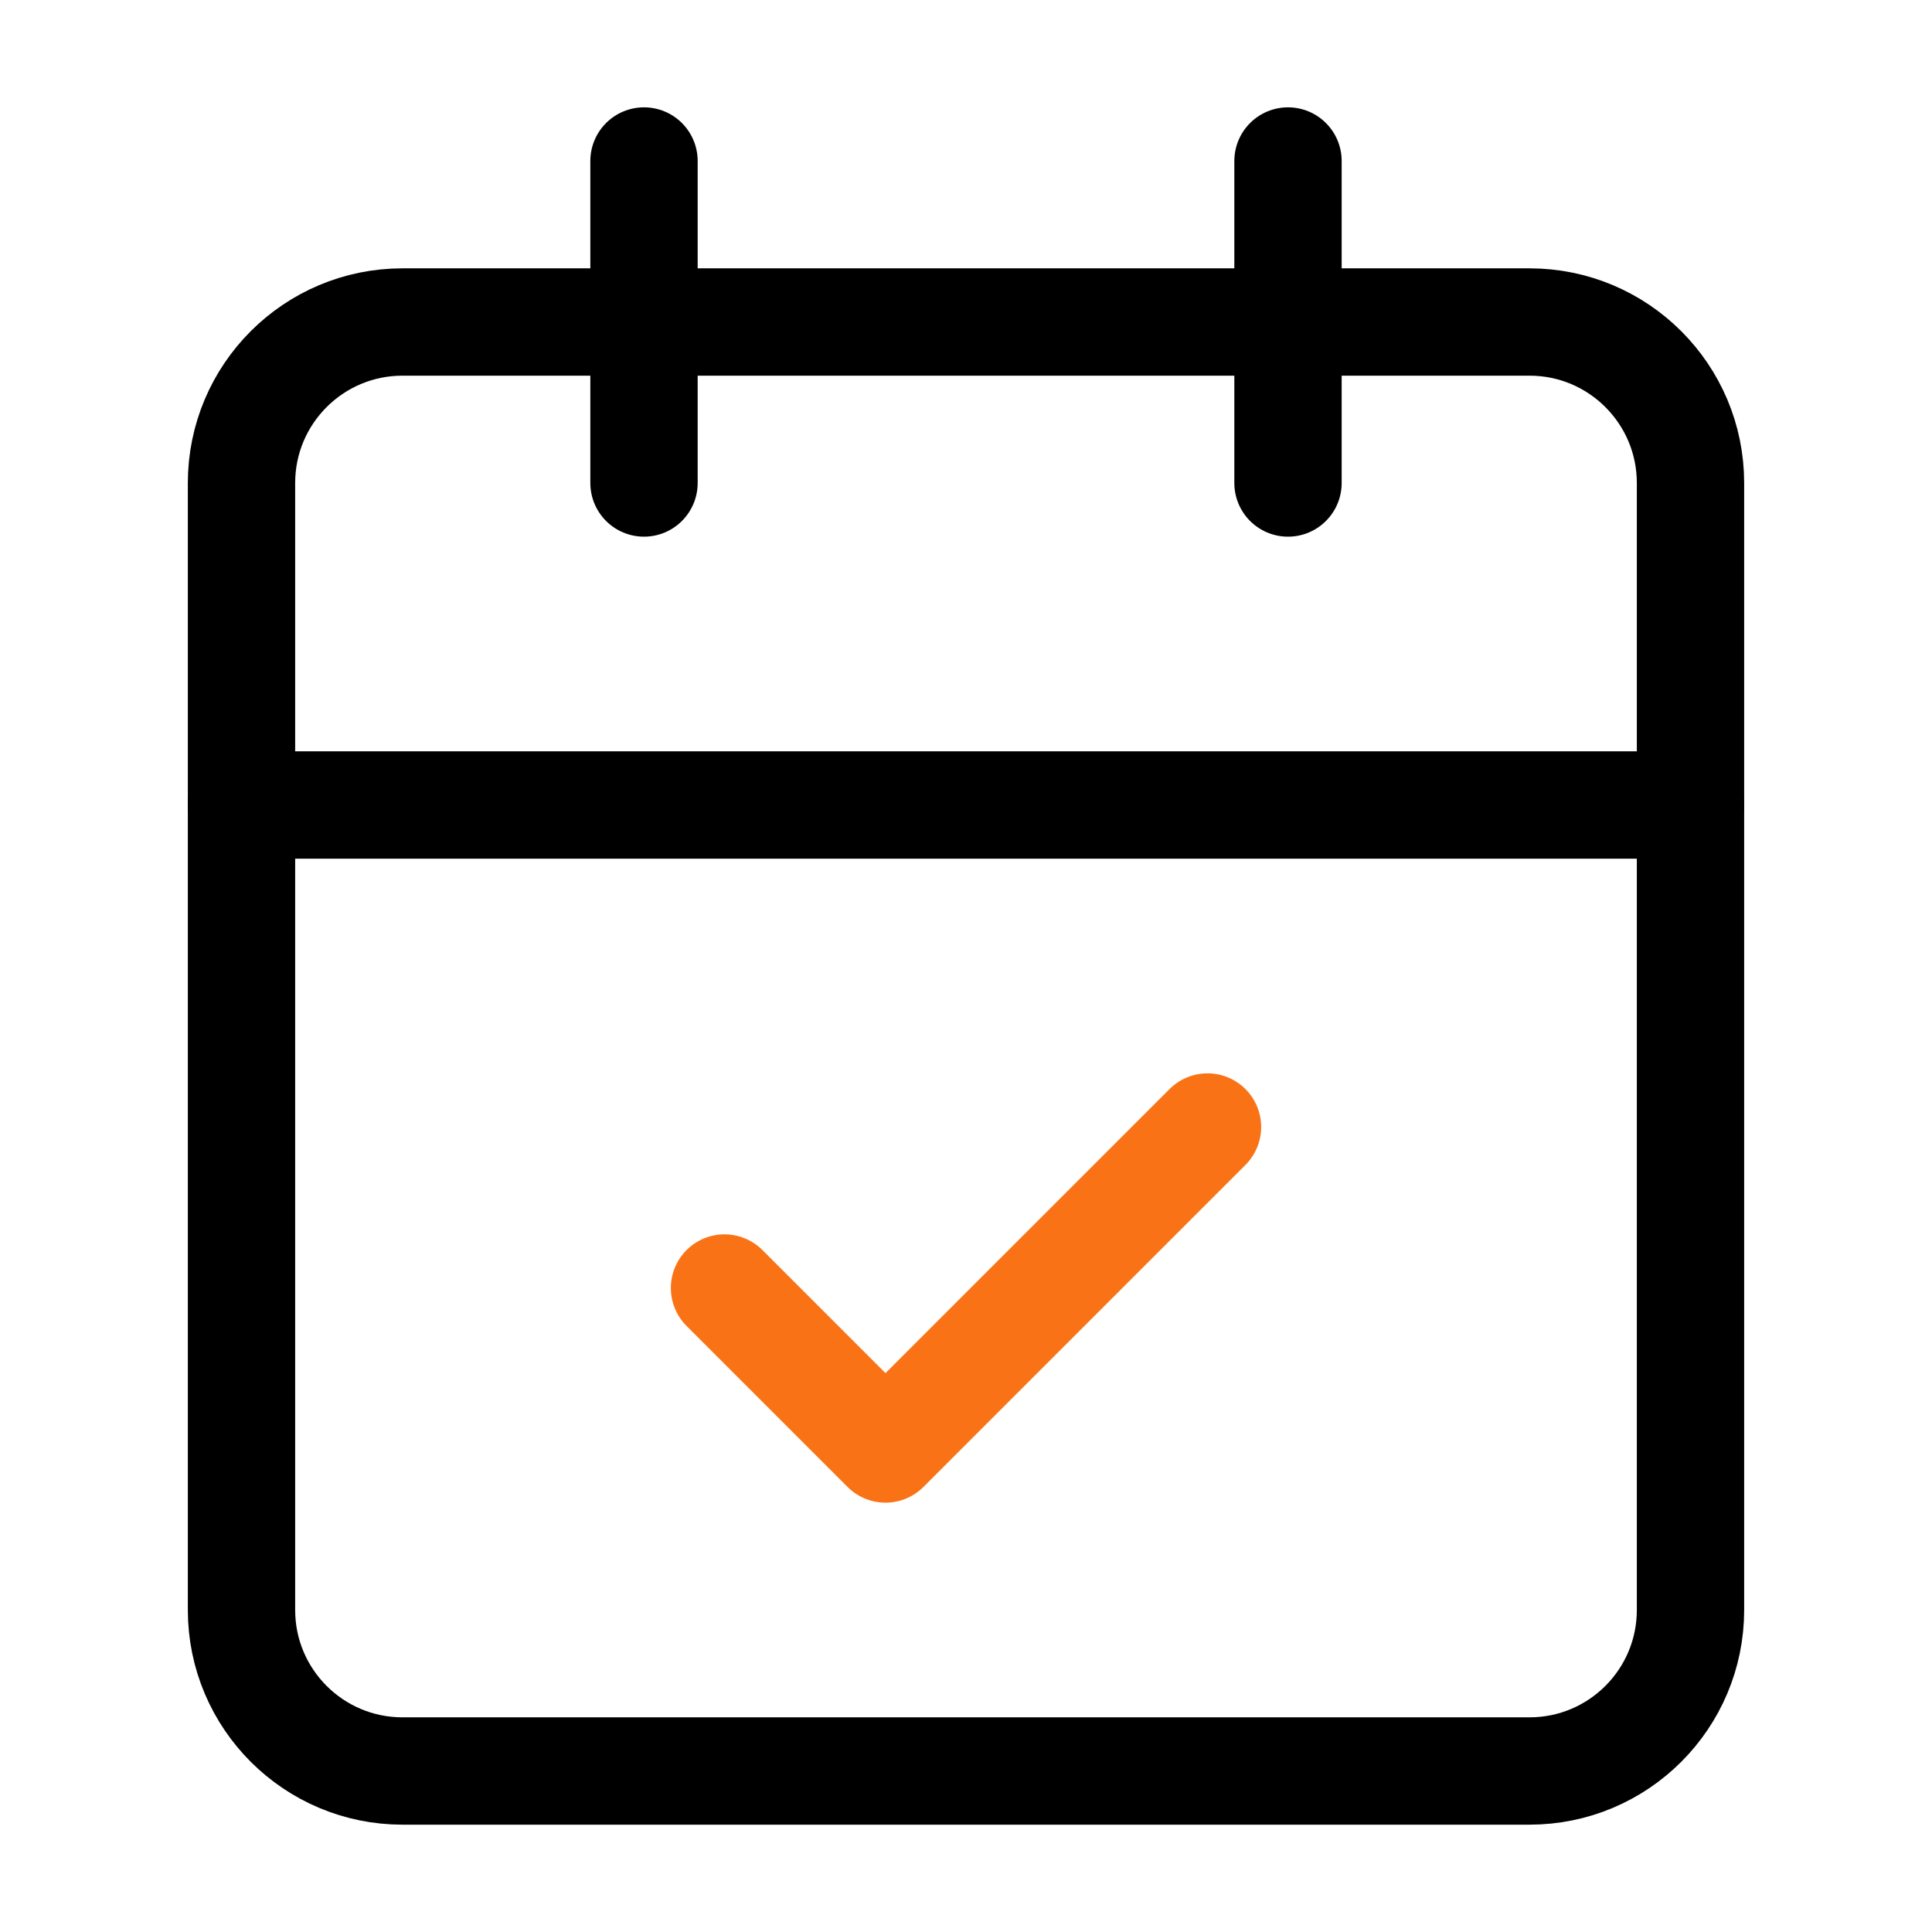
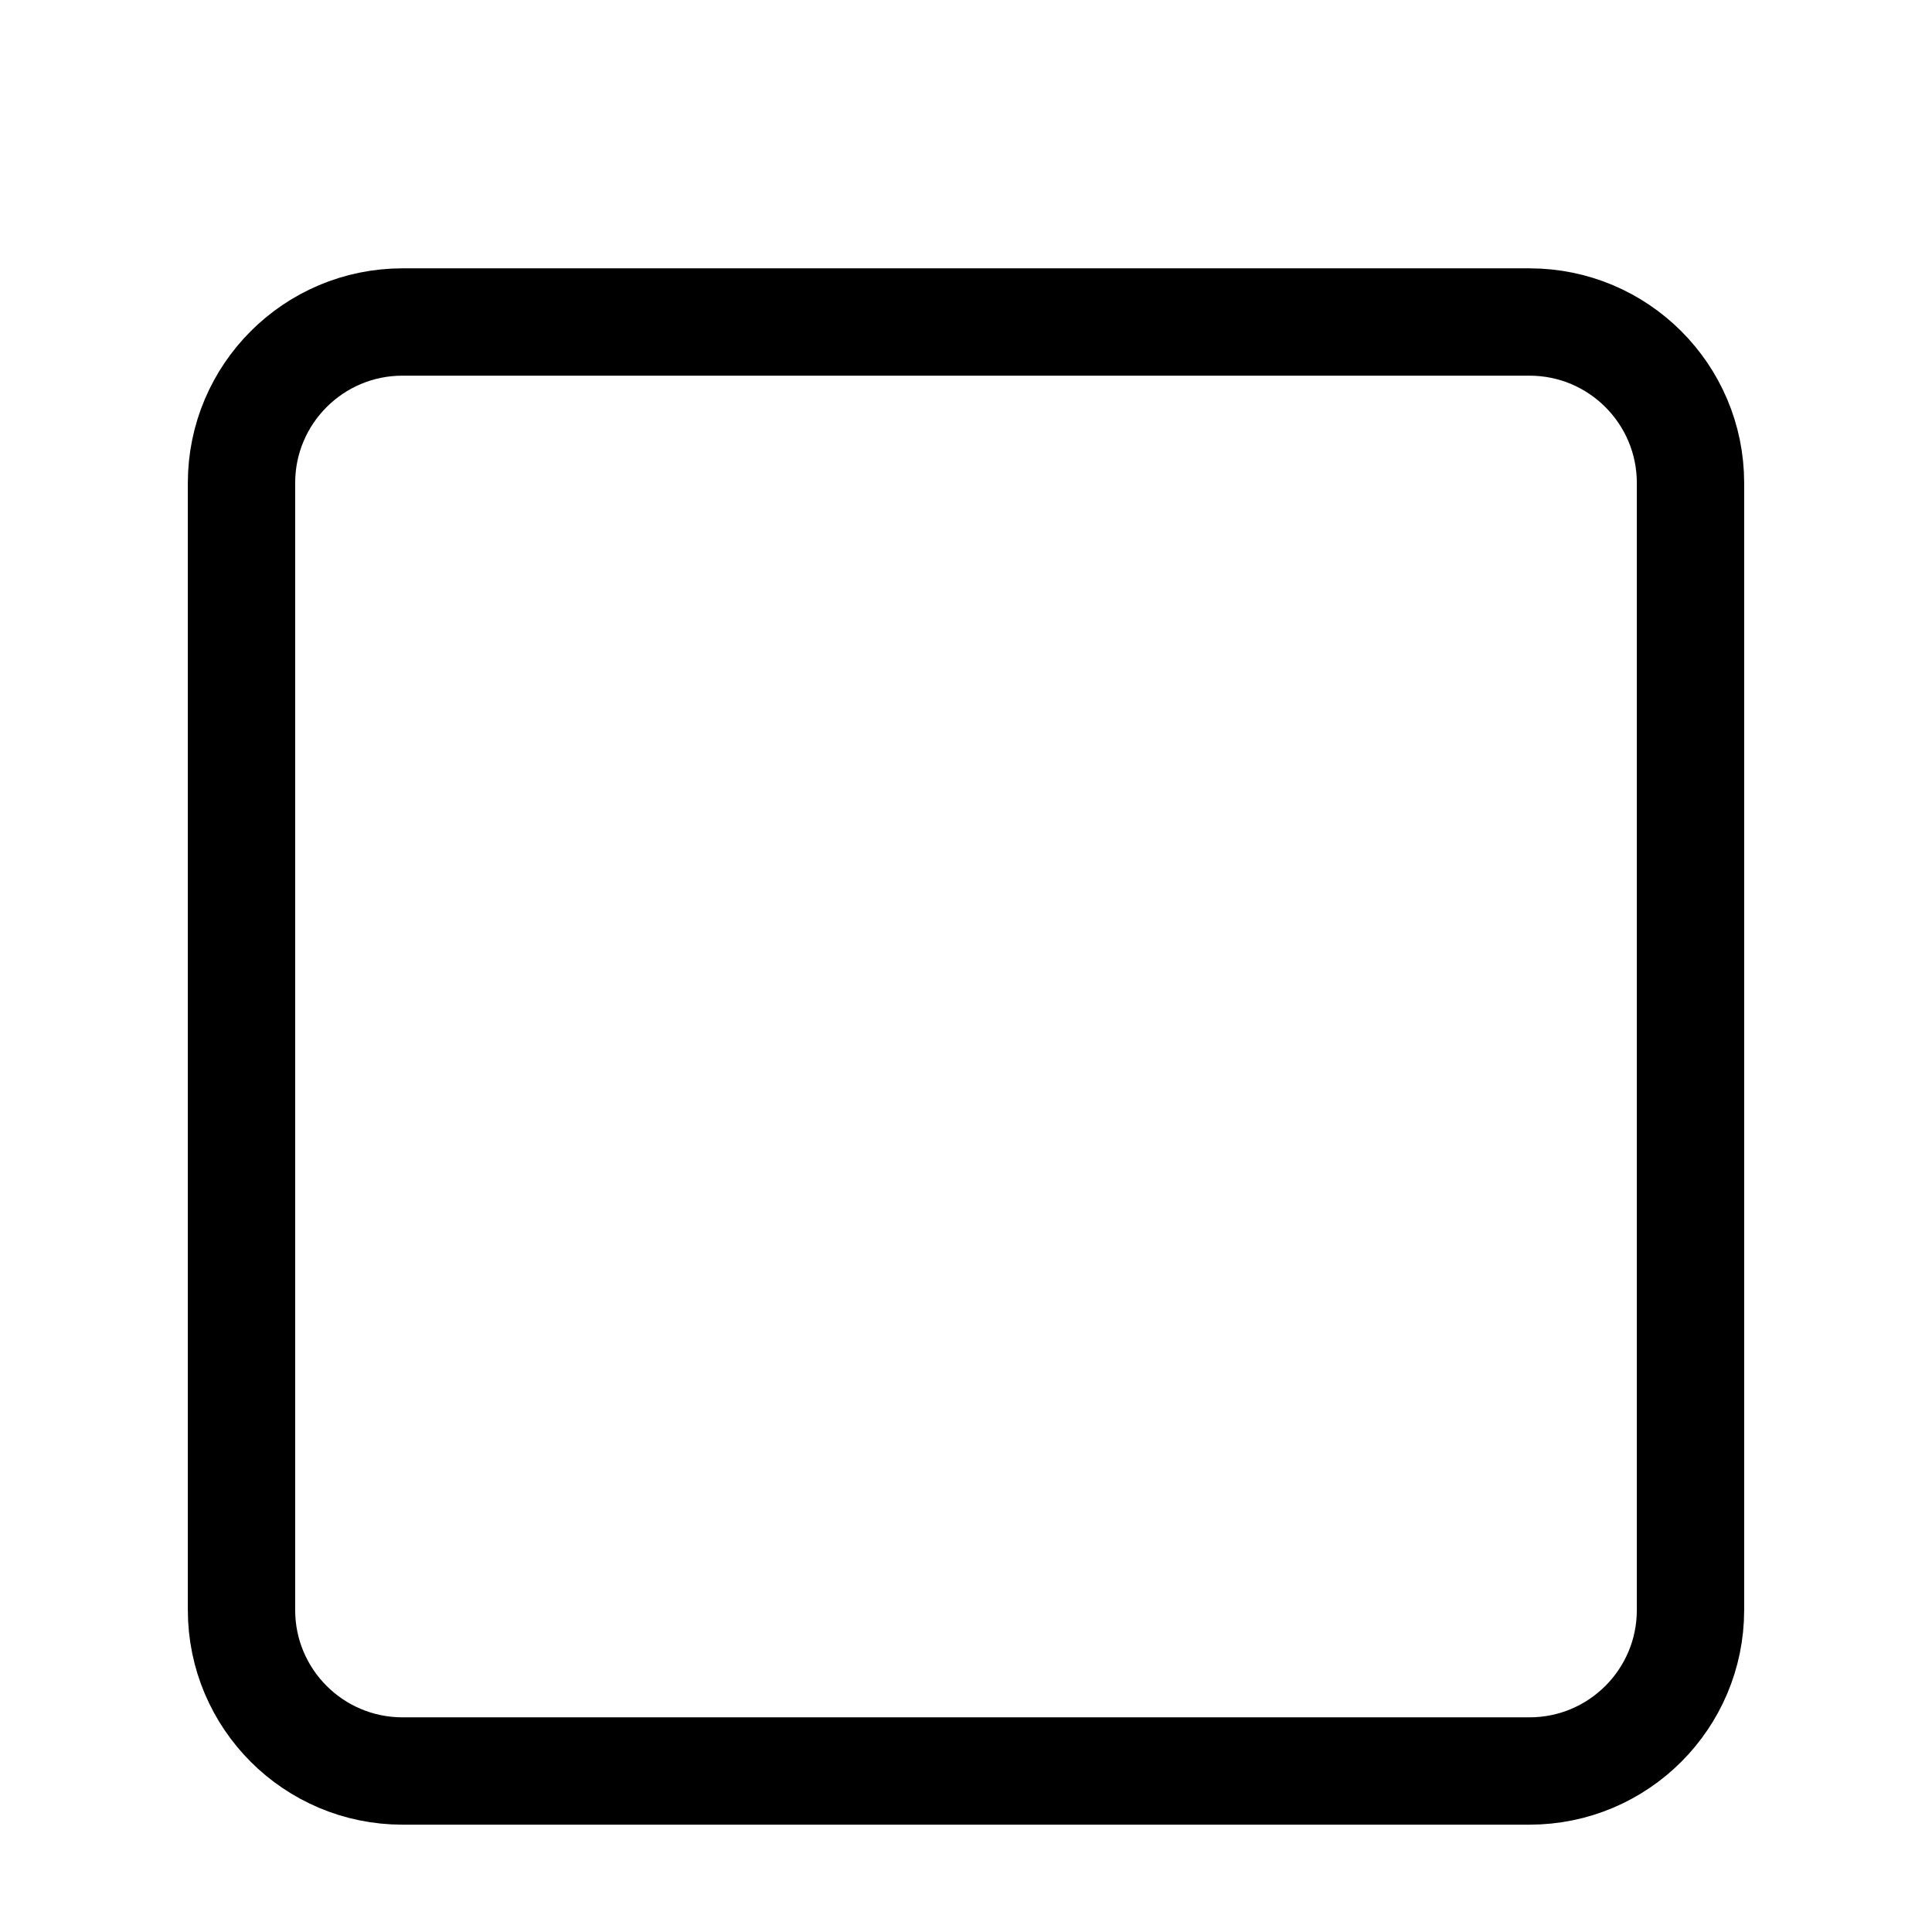
<svg xmlns="http://www.w3.org/2000/svg" width="54" height="54" viewBox="0 0 54 54" fill="none">
  <g clip-path="url(#clip0_2036_7999)">
-     <path d="M18 4.5V13.5" stroke="black" stroke-width="3" stroke-linecap="round" stroke-linejoin="round" />
-     <path d="M36 4.5V13.5" stroke="black" stroke-width="3" stroke-linecap="round" stroke-linejoin="round" />
    <path d="M42.75 9H11.25C8.765 9 6.75 11.015 6.75 13.5V45C6.75 47.485 8.765 49.5 11.25 49.5H42.75C45.235 49.5 47.25 47.485 47.25 45V13.5C47.25 11.015 45.235 9 42.75 9Z" stroke="black" stroke-width="3" stroke-linecap="round" stroke-linejoin="round" />
-     <path d="M6.75 22.5H47.25" stroke="black" stroke-width="3" stroke-linecap="round" stroke-linejoin="round" />
-     <path d="M20.25 36L24.75 40.5L33.75 31.5" stroke="#F97316" stroke-width="3" stroke-linecap="round" stroke-linejoin="round" />
  </g>
  <defs>
    <clipPath id="clip0_2036_7999">
      <rect width="54" height="54" fill="white" />
    </clipPath>
  </defs>
</svg>